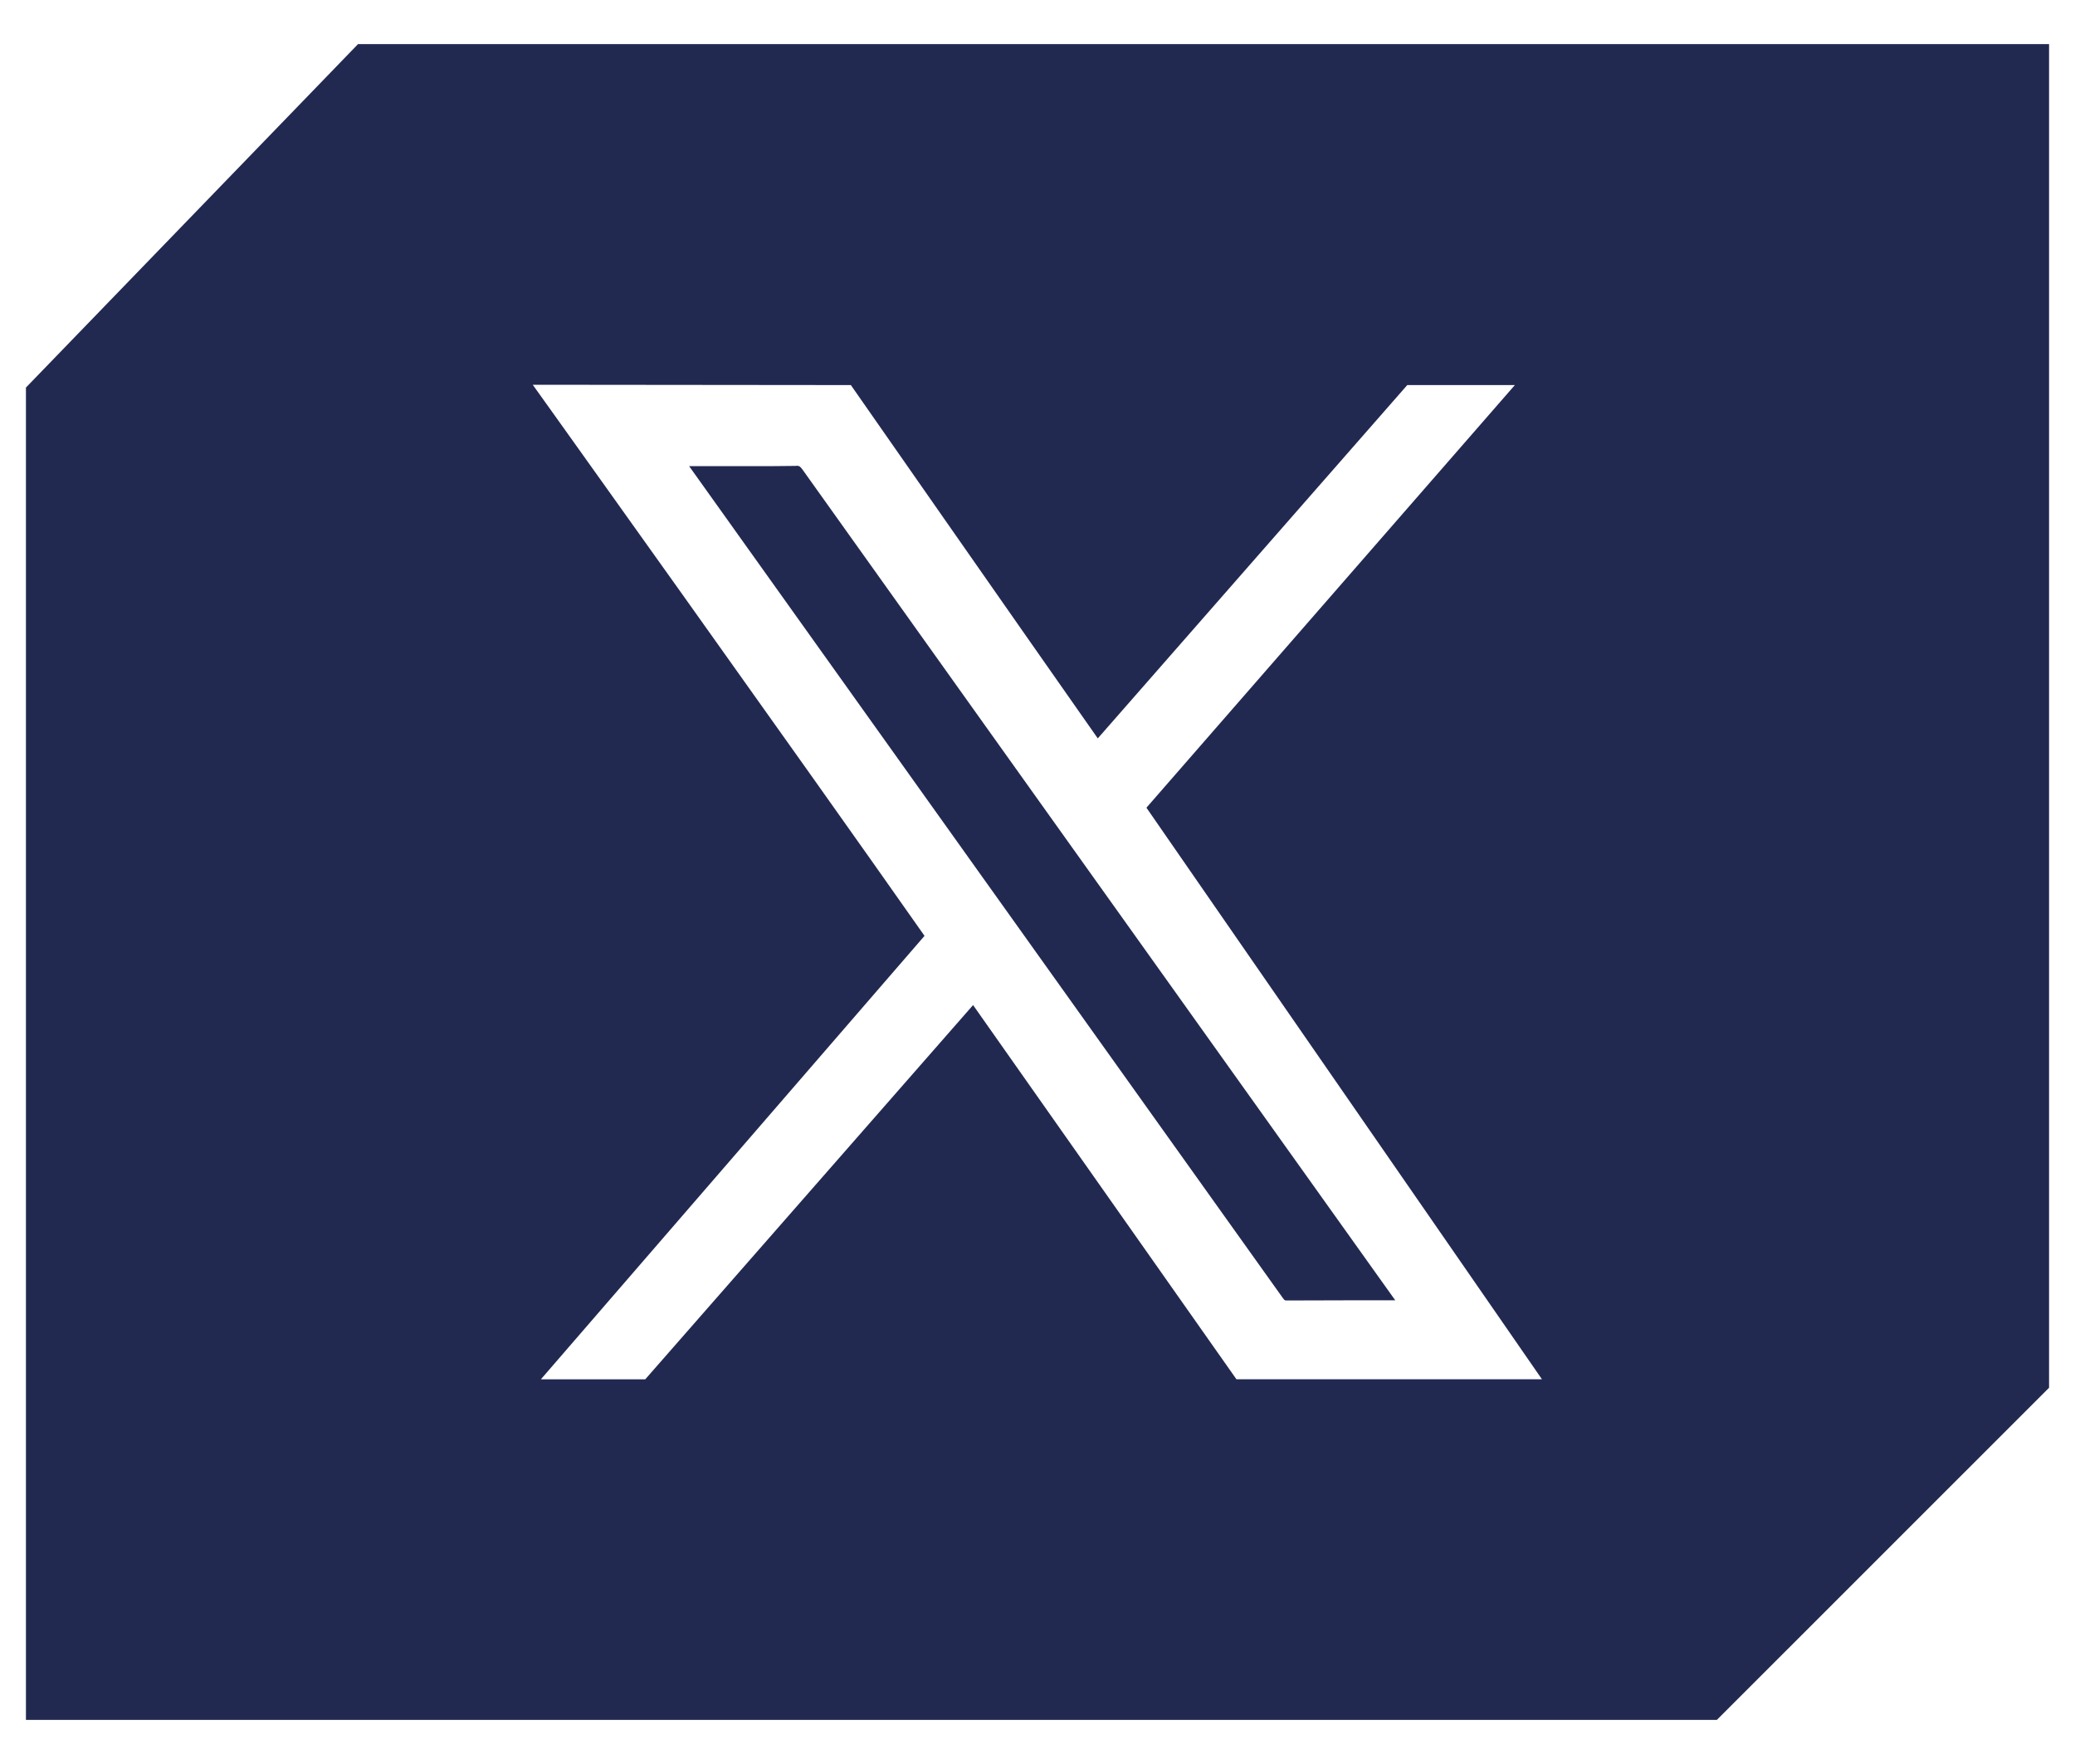
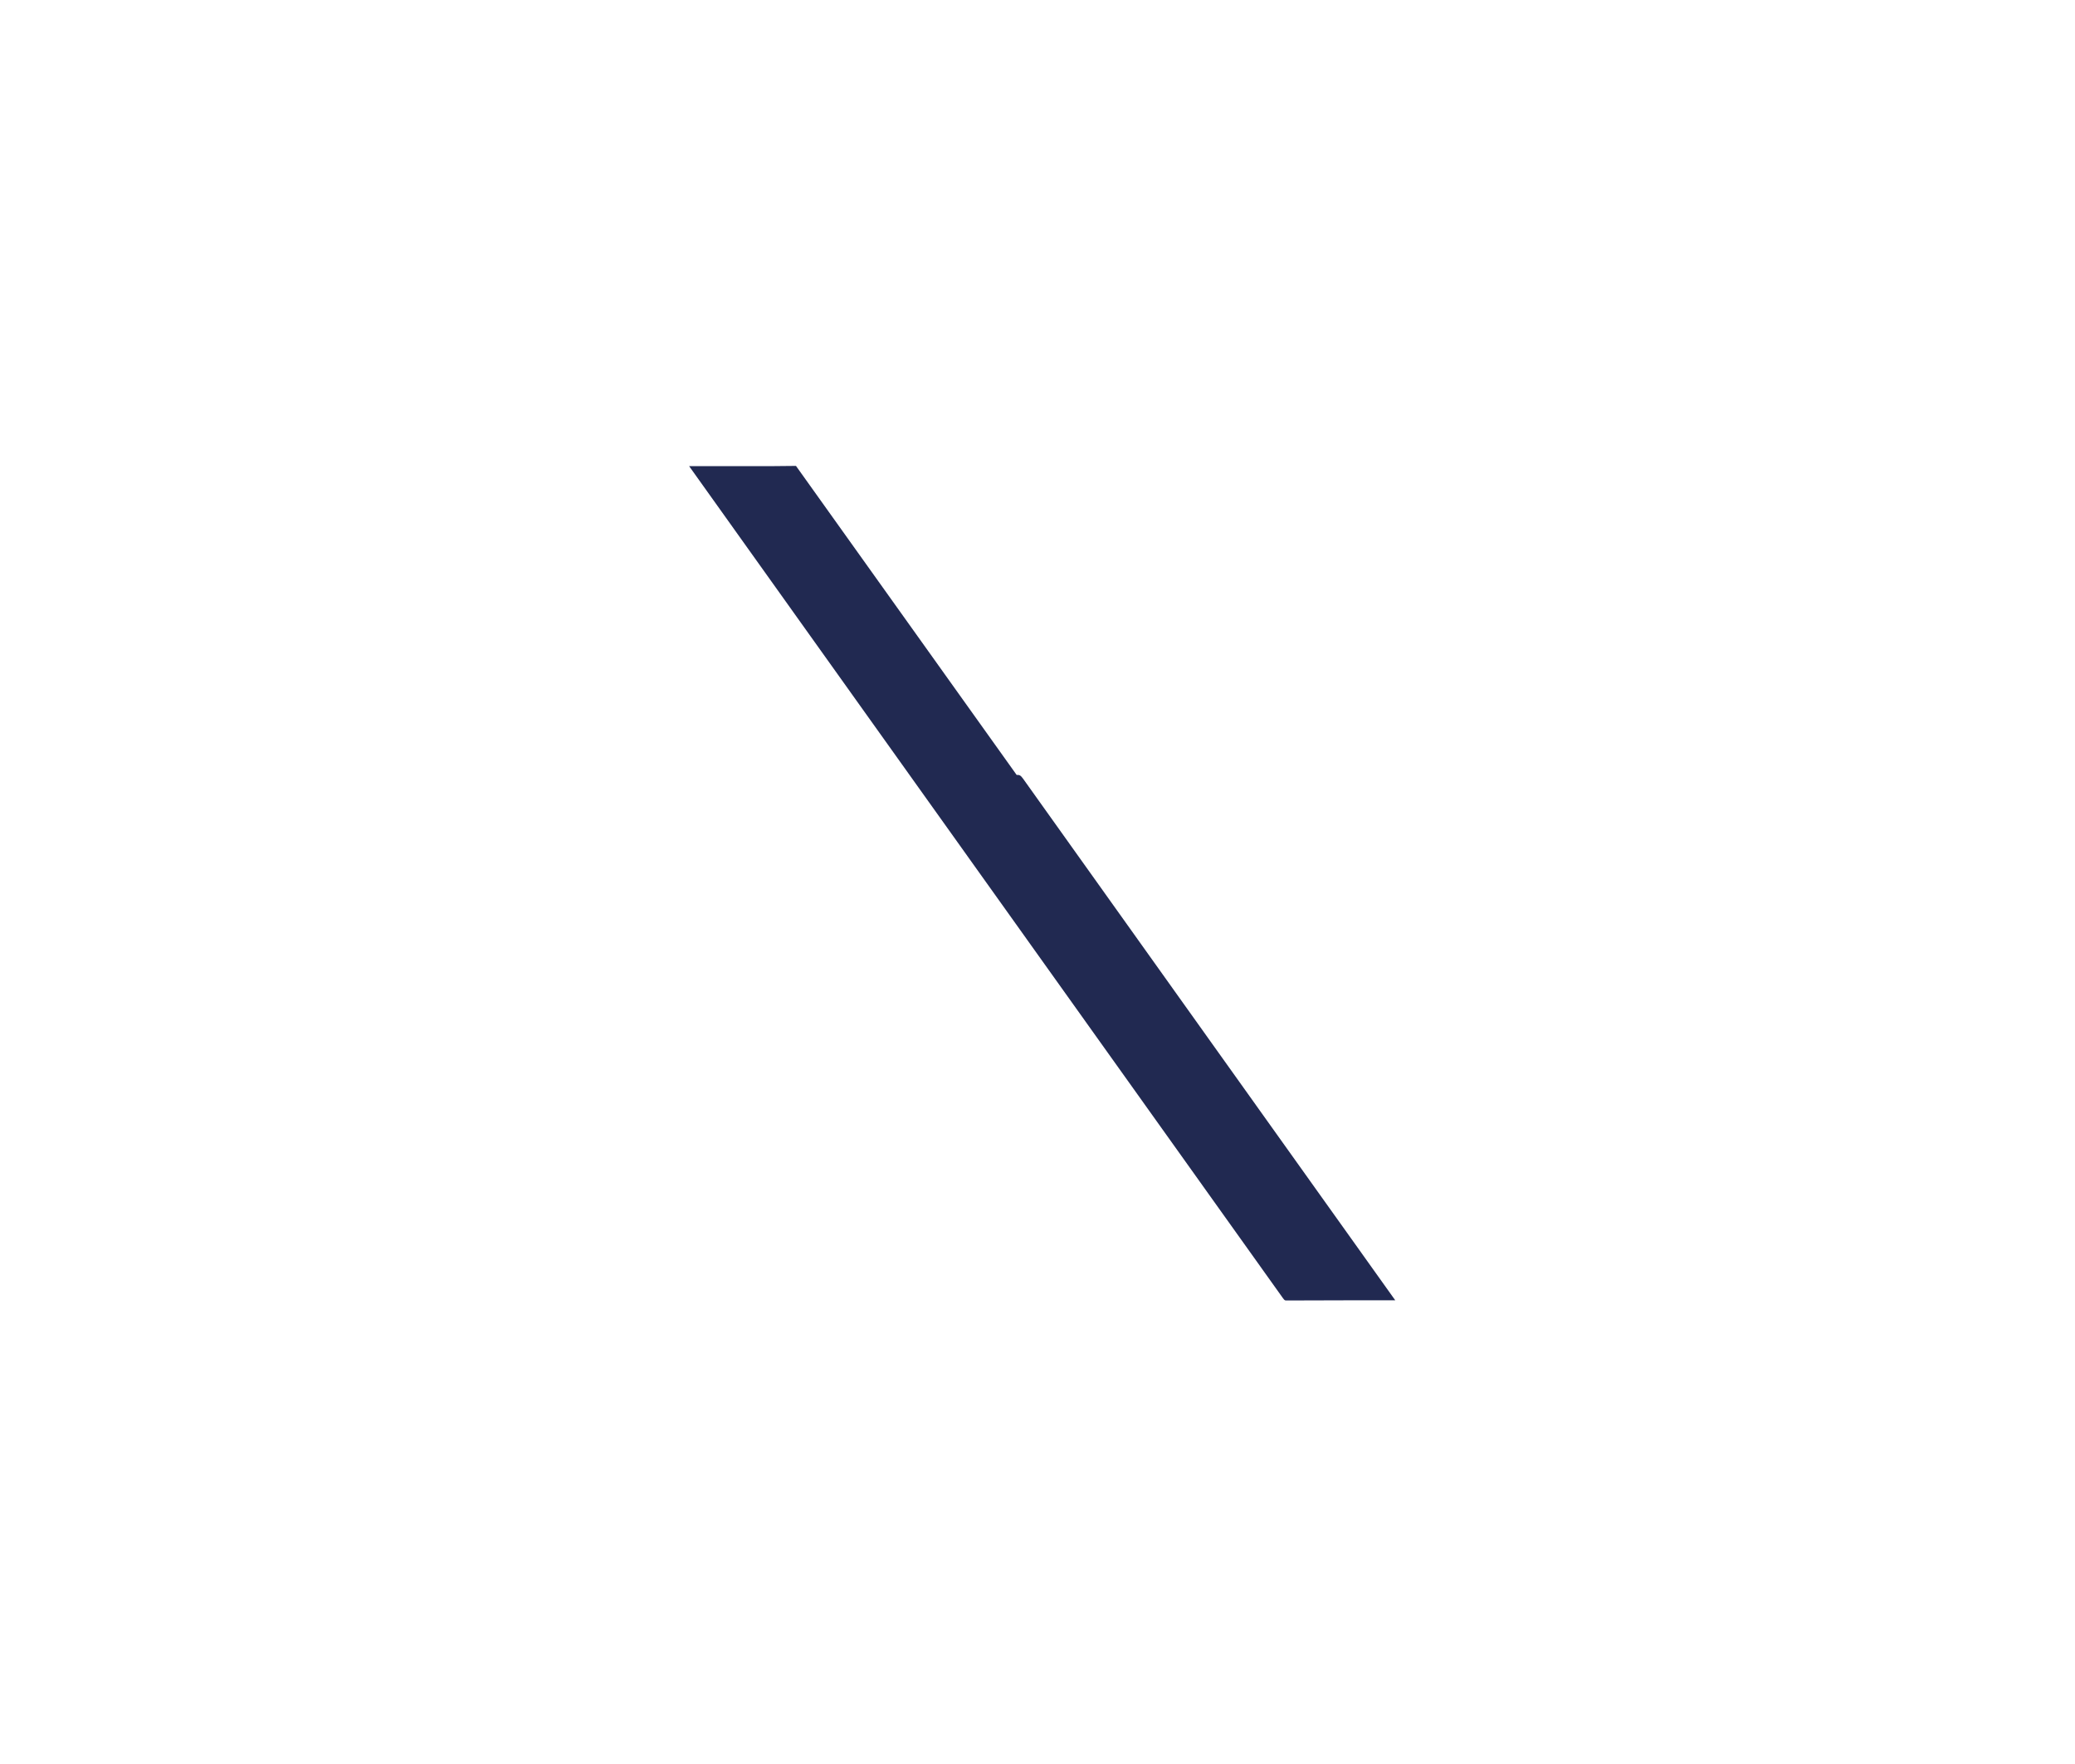
<svg xmlns="http://www.w3.org/2000/svg" id="uuid-9e3030b4-7c5a-4c0d-965d-24d8ab66a07b" data-name="Layer 1" viewBox="0 0 200 170">
  <defs>
    <style>
      .uuid-1c5f6f6f-d97e-477b-bb38-d5d969f3a287 {
        fill: #212951;
        stroke-width: 0px;
      }
    </style>
  </defs>
-   <path class="uuid-1c5f6f6f-d97e-477b-bb38-d5d969f3a287" d="M76.72,44.9c-1.08.04-10.3.02-10.3.02,0,0,40.6,56.88,57.24,80.19.16.22.2.23.39.22,2.63-.02,10.43-.02,10.43-.02l-21.26-29.79c-11.96-16.76-23.93-33.52-35.88-50.28-.24-.33-.35-.36-.61-.35Z" />
-   <path class="uuid-1c5f6f6f-d97e-477b-bb38-d5d969f3a287" d="M119.18,132.93l-25.39-36.07s-.04.04-.06.07l-31.54,36h-10.06l36.98-42.74c-11.95-17.02-37.76-53.11-37.76-53.11l30.66.03s16.03,22.98,23.8,34.05l29.83-34.05h10.37l-35.51,40.73c.03.05,38.12,55.08,38.12,55.08h-29.46,0ZM34.51,4.25L2.5,37.35v128.4h162.98l32.02-32.01V4.25H34.51Z" />
+   <path class="uuid-1c5f6f6f-d97e-477b-bb38-d5d969f3a287" d="M76.72,44.9c-1.08.04-10.3.02-10.3.02,0,0,40.6,56.88,57.24,80.19.16.22.2.23.39.22,2.63-.02,10.43-.02,10.43-.02c-11.96-16.76-23.93-33.52-35.88-50.28-.24-.33-.35-.36-.61-.35Z" />
</svg>